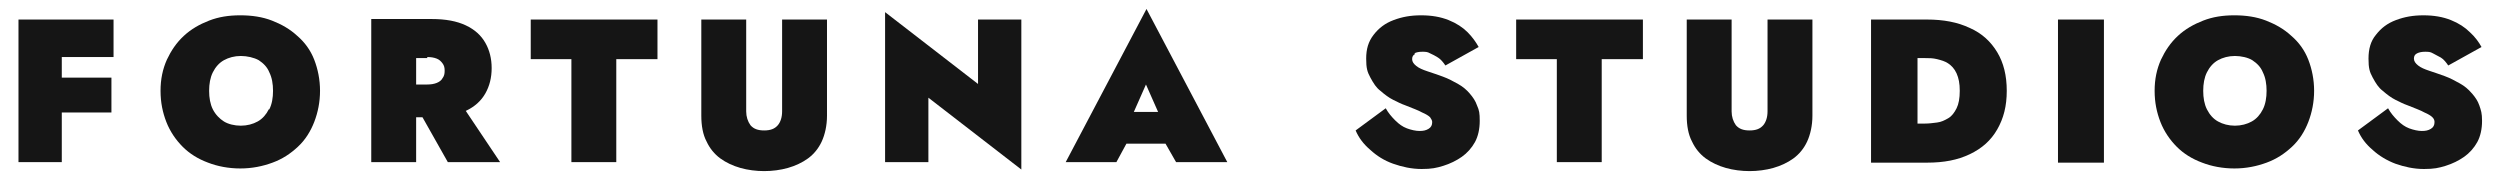
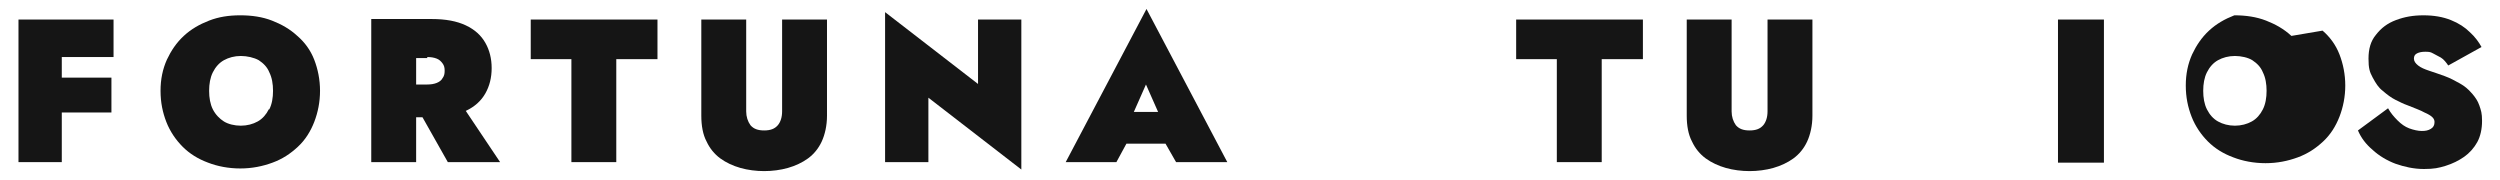
<svg xmlns="http://www.w3.org/2000/svg" id="Layer_1" data-name="Layer 1" version="1.1" viewBox="0 0 473.4 34">
  <defs>
    <style>
      .cls-1 {
        fill: #151515;
        stroke-width: 0px;
      }
    </style>
  </defs>
  <polygon class="cls-1" points="9.4 3.7 3.5 3.7 3.5 30.7 11.7 30.7 11.7 21.3 21.1 21.3 21.1 14.7 11.7 14.7 11.7 10.8 21.5 10.8 21.5 3.7 11.7 3.7 9.4 3.7" />
  <path class="cls-1" d="M56.3,6.8c-1.4-1.3-3-2.2-4.8-2.9-1.8-.7-3.8-1-6-1s-4.1.3-5.9,1-3.4,1.6-4.8,2.9c-1.4,1.3-2.4,2.8-3.2,4.5-.8,1.8-1.2,3.7-1.2,5.9s.4,4.1,1.1,5.9c.7,1.8,1.8,3.4,3.1,4.7,1.3,1.3,2.9,2.3,4.8,3,1.8.7,3.9,1.1,6.1,1.1s4.2-.4,6.1-1.1,3.4-1.7,4.8-3,2.4-2.9,3.1-4.7c.7-1.8,1.1-3.8,1.1-5.9s-.4-4.1-1.1-5.9-1.8-3.3-3.2-4.5h0ZM50.9,20.7c-.5,1-1.2,1.8-2.1,2.3s-2,.8-3.2.8-2.4-.3-3.2-.8-1.6-1.3-2.1-2.3c-.5-1-.7-2.2-.7-3.5s.2-2.5.7-3.5,1.2-1.8,2.1-2.3c.9-.5,2-.8,3.2-.8s2.5.3,3.4.8c.9.6,1.6,1.3,2,2.3.5,1,.7,2.2.7,3.5s-.2,2.5-.7,3.5Z" />
  <path class="cls-1" d="M91.9,17.7c.8-1.4,1.2-3,1.2-4.8s-.4-3.4-1.2-4.8c-.8-1.4-2-2.5-3.7-3.3-1.7-.8-3.8-1.2-6.5-1.2h-11.4v27.1h8.5v-8.5h1.2l4.8,8.5h9.9l-6.5-9.7c1.7-.8,2.9-1.9,3.7-3.3h0ZM80.9,10.8c.7,0,1.3.1,1.8.3s.8.5,1.1.9.4.8.4,1.4-.1,1-.4,1.4c-.2.4-.6.7-1.1.9s-1.1.3-1.8.3h-2.1v-5h2.1Z" />
  <polygon class="cls-1" points="100.5 11.2 108.2 11.2 108.2 30.7 116.7 30.7 116.7 11.2 124.5 11.2 124.5 3.7 100.5 3.7 100.5 11.2" />
  <path class="cls-1" d="M148.1,21.1c0,1.1-.3,2-.8,2.6-.6.7-1.4,1-2.6,1s-2-.3-2.6-1c-.5-.7-.8-1.6-.8-2.6V3.7h-8.5v18.2c0,1.9.3,3.6,1,4.9.6,1.3,1.5,2.4,2.6,3.2s2.4,1.4,3.8,1.8,3,.6,4.5.6,3.1-.2,4.5-.6,2.7-1,3.8-1.8,2-1.9,2.6-3.2c.6-1.3,1-3,1-4.9V3.7h-8.5v17.4h0Z" />
  <polygon class="cls-1" points="185.2 15.9 167.6 2.3 167.6 30.7 175.8 30.7 175.8 18.5 193.4 32.1 193.4 3.7 185.2 3.7 185.2 15.9" />
  <path class="cls-1" d="M201.7,30.7h9.7l1.9-3.5h7.4l2,3.5h9.7l-15.3-29-15.3,29h0ZM219.3,21.2h-4.6l2.3-5.2,2.3,5.2Z" />
-   <path class="cls-1" d="M267.8,10.1c.4-.2.9-.3,1.5-.3s1,0,1.5.3c.5.2,1,.5,1.5.8s1,.9,1.4,1.5l6.3-3.5c-.5-.9-1.2-1.9-2.1-2.8-.9-.9-2.1-1.7-3.6-2.3s-3.2-.9-5.2-.9-3.6.3-5.2.9c-1.6.6-2.8,1.5-3.8,2.8s-1.4,2.7-1.4,4.5.2,2.5.8,3.6,1.1,1.9,1.9,2.5c.8.7,1.6,1.3,2.4,1.7s1.6.8,2.2,1c1.5.6,2.6,1,3.3,1.4.7.3,1.2.6,1.5.9.2.3.4.6.4.9,0,.6-.2,1-.7,1.3-.5.3-1,.4-1.7.4s-1.6-.2-2.4-.5-1.5-.8-2.2-1.5-1.3-1.4-1.8-2.3l-5.7,4.2c.6,1.4,1.5,2.6,2.8,3.7,1.2,1.1,2.6,2,4.3,2.6,1.7.6,3.5,1,5.4,1s2.8-.2,4.1-.6c1.3-.4,2.5-1,3.5-1.7s1.9-1.7,2.5-2.8c.6-1.1.9-2.5.9-4s-.1-2-.5-2.9c-.3-.9-.8-1.6-1.4-2.3-.6-.7-1.3-1.3-2.2-1.8s-1.8-1-2.9-1.4c-1.1-.4-2-.7-2.9-1-.9-.3-1.6-.6-2.1-1s-.8-.8-.8-1.3.2-.8.6-1h0Z" />
  <polygon class="cls-1" points="287.1 11.2 294.8 11.2 294.8 30.7 303.3 30.7 303.3 11.2 311.1 11.2 311.1 3.7 287.1 3.7 287.1 11.2" />
  <path class="cls-1" d="M334.7,21.1c0,1.1-.3,2-.8,2.6-.6.7-1.4,1-2.6,1s-2-.3-2.6-1c-.5-.7-.8-1.6-.8-2.6V3.7h-8.5v18.2c0,1.9.3,3.6,1,4.9.6,1.3,1.5,2.4,2.6,3.2s2.4,1.4,3.8,1.8,3,.6,4.5.6,3.1-.2,4.5-.6,2.7-1,3.8-1.8,2-1.9,2.6-3.2,1-3,1-4.9V3.7h-8.5v17.4h0Z" />
-   <path class="cls-1" d="M373,5.3c-2.3-1.1-5-1.6-8.1-1.6h-10.6v27.1h10.6c3.2,0,5.8-.5,8.1-1.6,2.3-1.1,4-2.6,5.2-4.7s1.8-4.4,1.8-7.3-.6-5.3-1.8-7.3c-1.2-2-2.9-3.6-5.2-4.6h0ZM370.5,20.5c-.4.8-.9,1.5-1.6,1.9-.7.4-1.3.7-2.1.8-.8.1-1.5.2-2.3.2h-1.4v-12.4h1.4c.8,0,1.5,0,2.3.2s1.5.4,2.1.8c.6.4,1.2,1,1.6,1.9s.6,1.9.6,3.3-.2,2.5-.6,3.3h0Z" />
  <rect class="cls-1" x="389.7" y="3.7" width="8.7" height="27.1" />
-   <path class="cls-1" d="M433.9,6.8c-1.4-1.3-3-2.2-4.8-2.9-1.8-.7-3.8-1-6-1s-4.1.3-5.9,1c-1.8.7-3.4,1.6-4.8,2.9-1.4,1.3-2.4,2.8-3.2,4.5-.8,1.8-1.2,3.7-1.2,5.9s.4,4.1,1.1,5.9c.7,1.8,1.8,3.4,3.1,4.7,1.3,1.3,2.9,2.3,4.8,3,1.8.7,3.9,1.1,6.1,1.1s4.2-.4,6.1-1.1,3.4-1.7,4.8-3,2.4-2.9,3.1-4.7,1.1-3.8,1.1-5.9-.4-4.1-1.1-5.9-1.8-3.3-3.2-4.5h0ZM428.5,20.7c-.5,1-1.2,1.8-2.1,2.3s-2,.8-3.2.8-2.3-.3-3.2-.8-1.6-1.3-2.1-2.3c-.5-1-.7-2.2-.7-3.5s.2-2.5.7-3.5,1.2-1.8,2.1-2.3c.9-.5,2-.8,3.2-.8s2.5.3,3.3.8c.9.6,1.6,1.3,2,2.3.5,1,.7,2.2.7,3.5s-.2,2.5-.7,3.5Z" />
+   <path class="cls-1" d="M433.9,6.8c-1.4-1.3-3-2.2-4.8-2.9-1.8-.7-3.8-1-6-1c-1.8.7-3.4,1.6-4.8,2.9-1.4,1.3-2.4,2.8-3.2,4.5-.8,1.8-1.2,3.7-1.2,5.9s.4,4.1,1.1,5.9c.7,1.8,1.8,3.4,3.1,4.7,1.3,1.3,2.9,2.3,4.8,3,1.8.7,3.9,1.1,6.1,1.1s4.2-.4,6.1-1.1,3.4-1.7,4.8-3,2.4-2.9,3.1-4.7,1.1-3.8,1.1-5.9-.4-4.1-1.1-5.9-1.8-3.3-3.2-4.5h0ZM428.5,20.7c-.5,1-1.2,1.8-2.1,2.3s-2,.8-3.2.8-2.3-.3-3.2-.8-1.6-1.3-2.1-2.3c-.5-1-.7-2.2-.7-3.5s.2-2.5.7-3.5,1.2-1.8,2.1-2.3c.9-.5,2-.8,3.2-.8s2.5.3,3.3.8c.9.6,1.6,1.3,2,2.3.5,1,.7,2.2.7,3.5s-.2,2.5-.7,3.5Z" />
  <path class="cls-1" d="M468,17.6c-.6-.7-1.3-1.3-2.2-1.8s-1.8-1-2.9-1.4c-1.1-.4-2-.7-2.9-1-.9-.3-1.6-.6-2.1-1-.5-.4-.8-.8-.8-1.3s.2-.8.6-1,.9-.3,1.5-.3,1,0,1.5.3,1,.5,1.5.8,1,.9,1.4,1.5l6.3-3.5c-.5-.9-1.2-1.9-2.2-2.8-.9-.9-2.1-1.7-3.6-2.3-1.5-.6-3.2-.9-5.2-.9s-3.6.3-5.2.9c-1.6.6-2.8,1.5-3.8,2.8-1,1.2-1.4,2.7-1.4,4.5s.2,2.5.8,3.6,1.1,1.9,1.9,2.5c.8.7,1.6,1.3,2.4,1.7s1.6.8,2.2,1c1.5.6,2.6,1,3.3,1.4.7.3,1.2.6,1.5.9s.4.6.4.9c0,.6-.2,1-.7,1.3-.5.3-1,.4-1.7.4s-1.6-.2-2.4-.5-1.5-.8-2.2-1.5-1.3-1.4-1.8-2.3l-5.7,4.2c.6,1.4,1.5,2.6,2.8,3.7,1.2,1.1,2.7,2,4.3,2.6,1.7.6,3.5,1,5.4,1s2.8-.2,4.1-.6c1.3-.4,2.5-1,3.5-1.7s1.9-1.7,2.5-2.8c.6-1.1.9-2.5.9-4s-.2-2-.5-2.9c-.3-.9-.8-1.6-1.4-2.3h0Z" />
</svg>